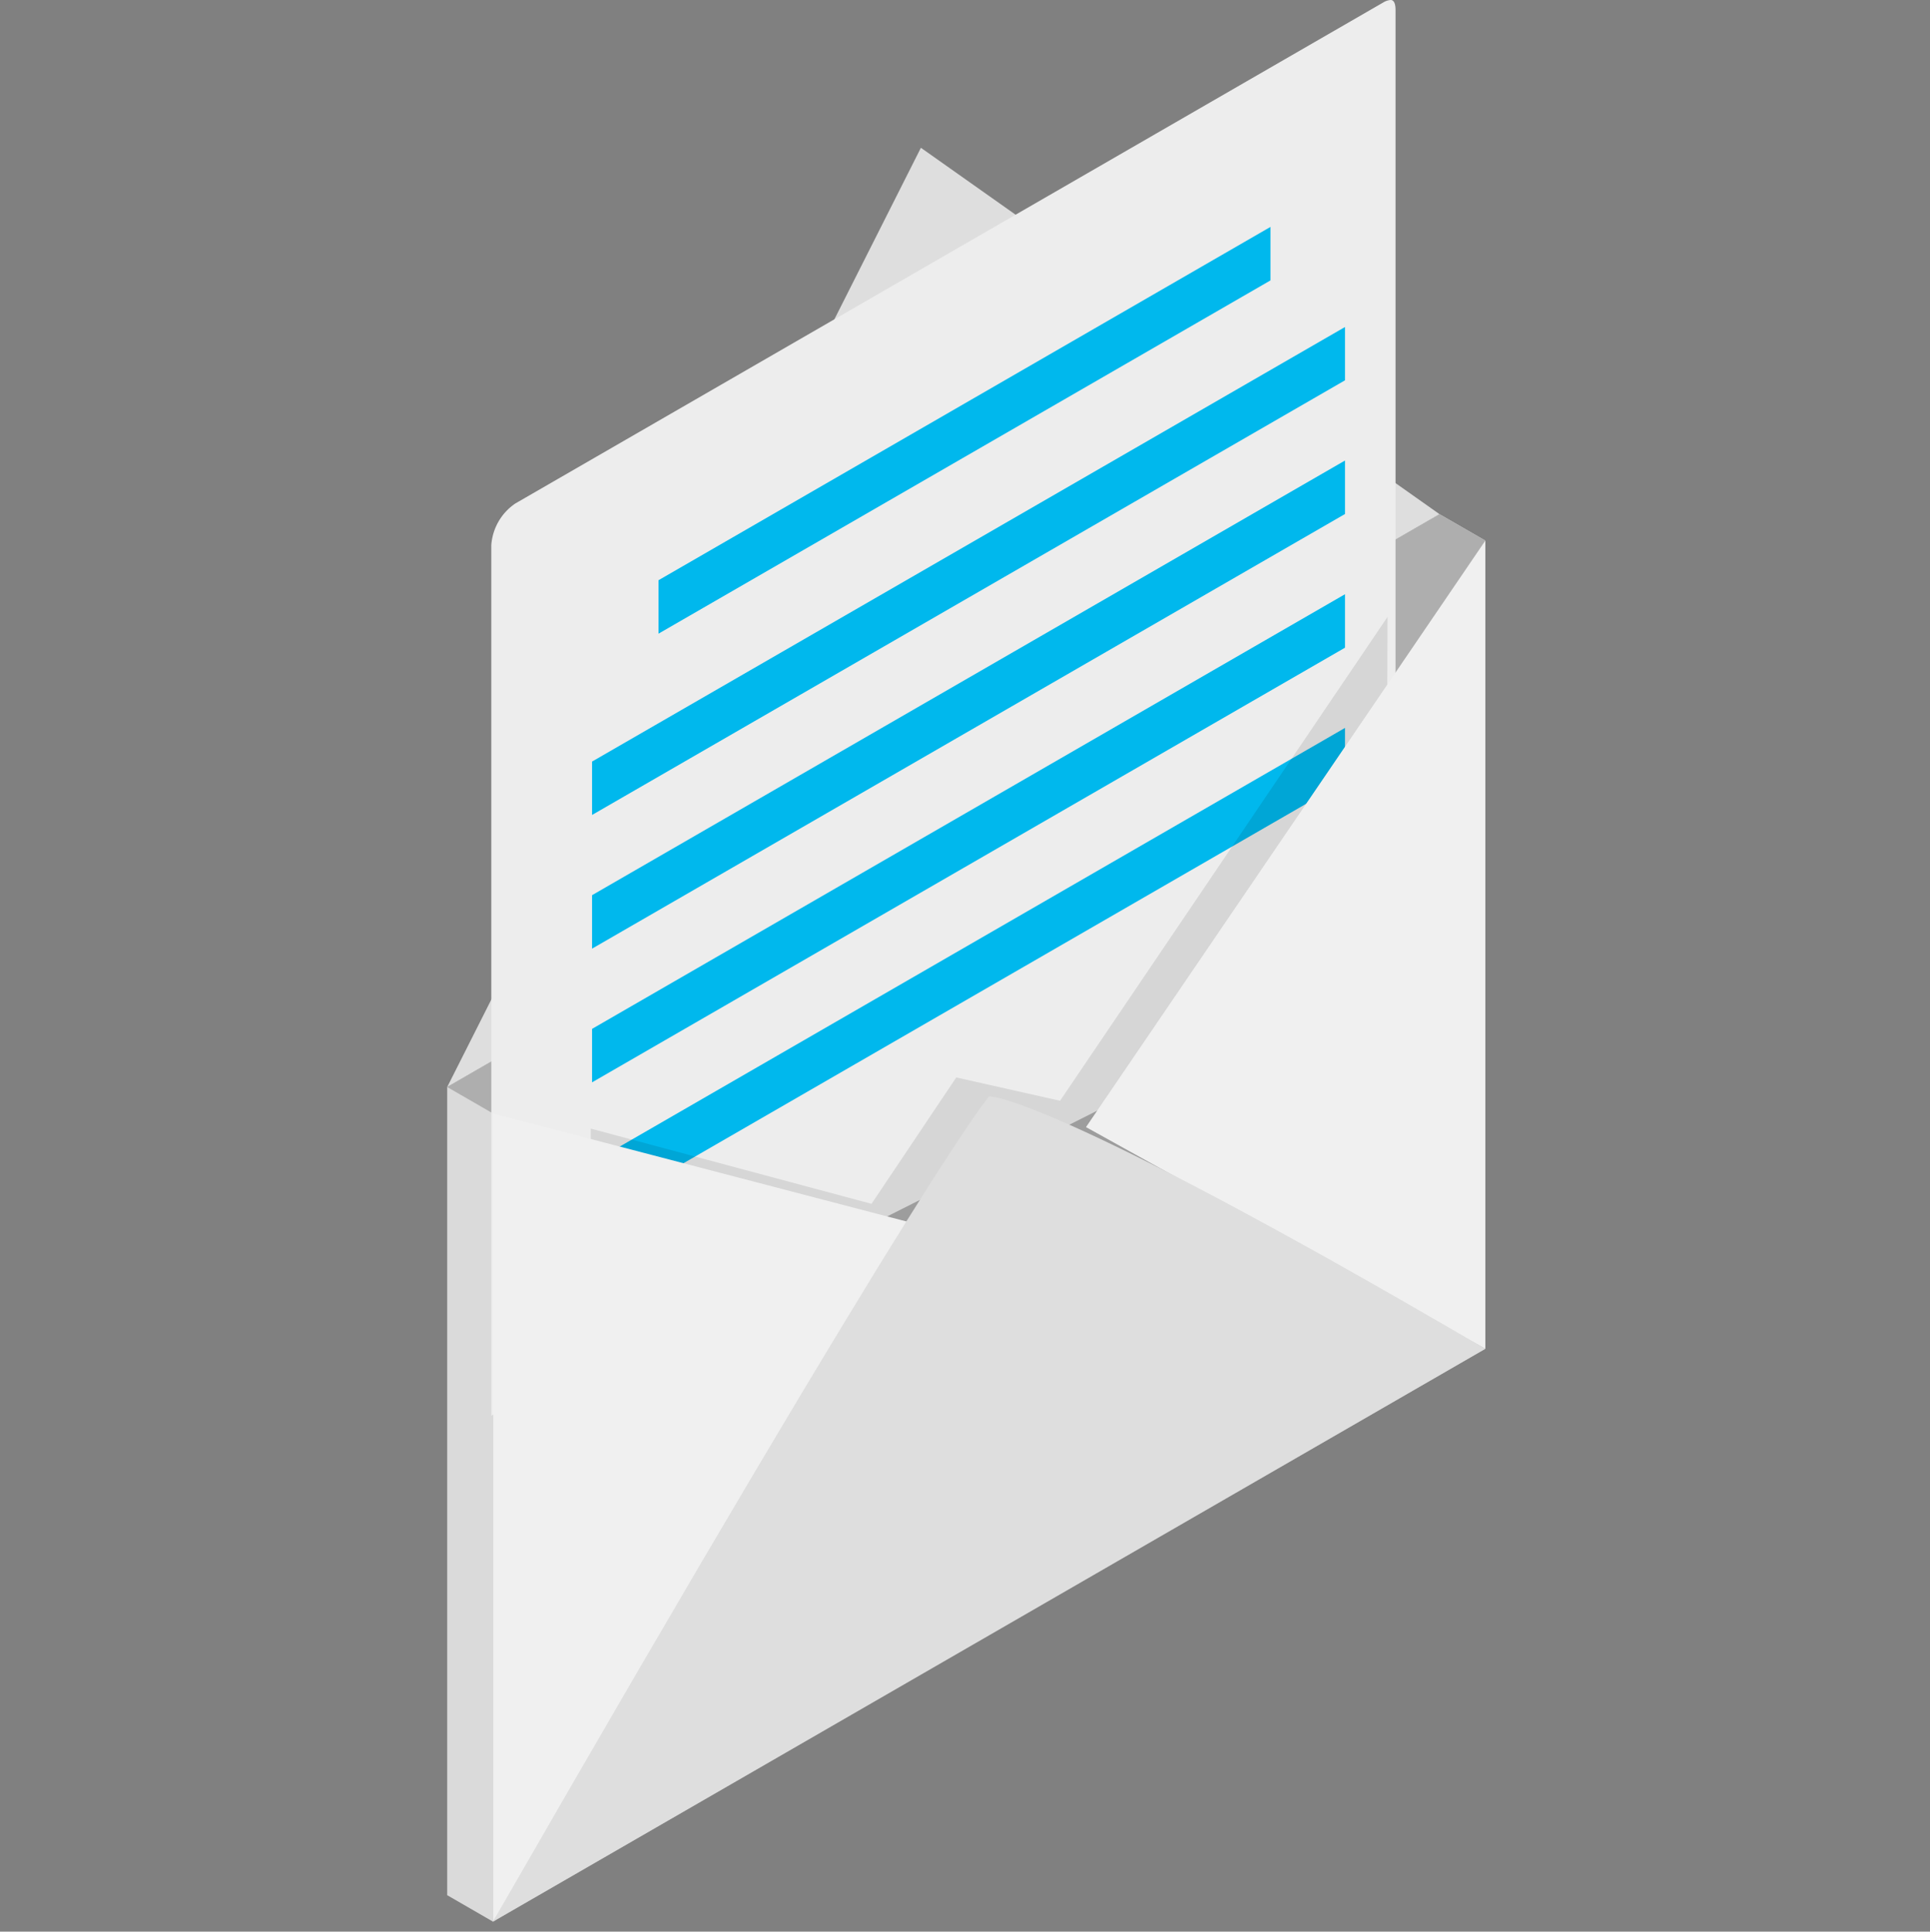
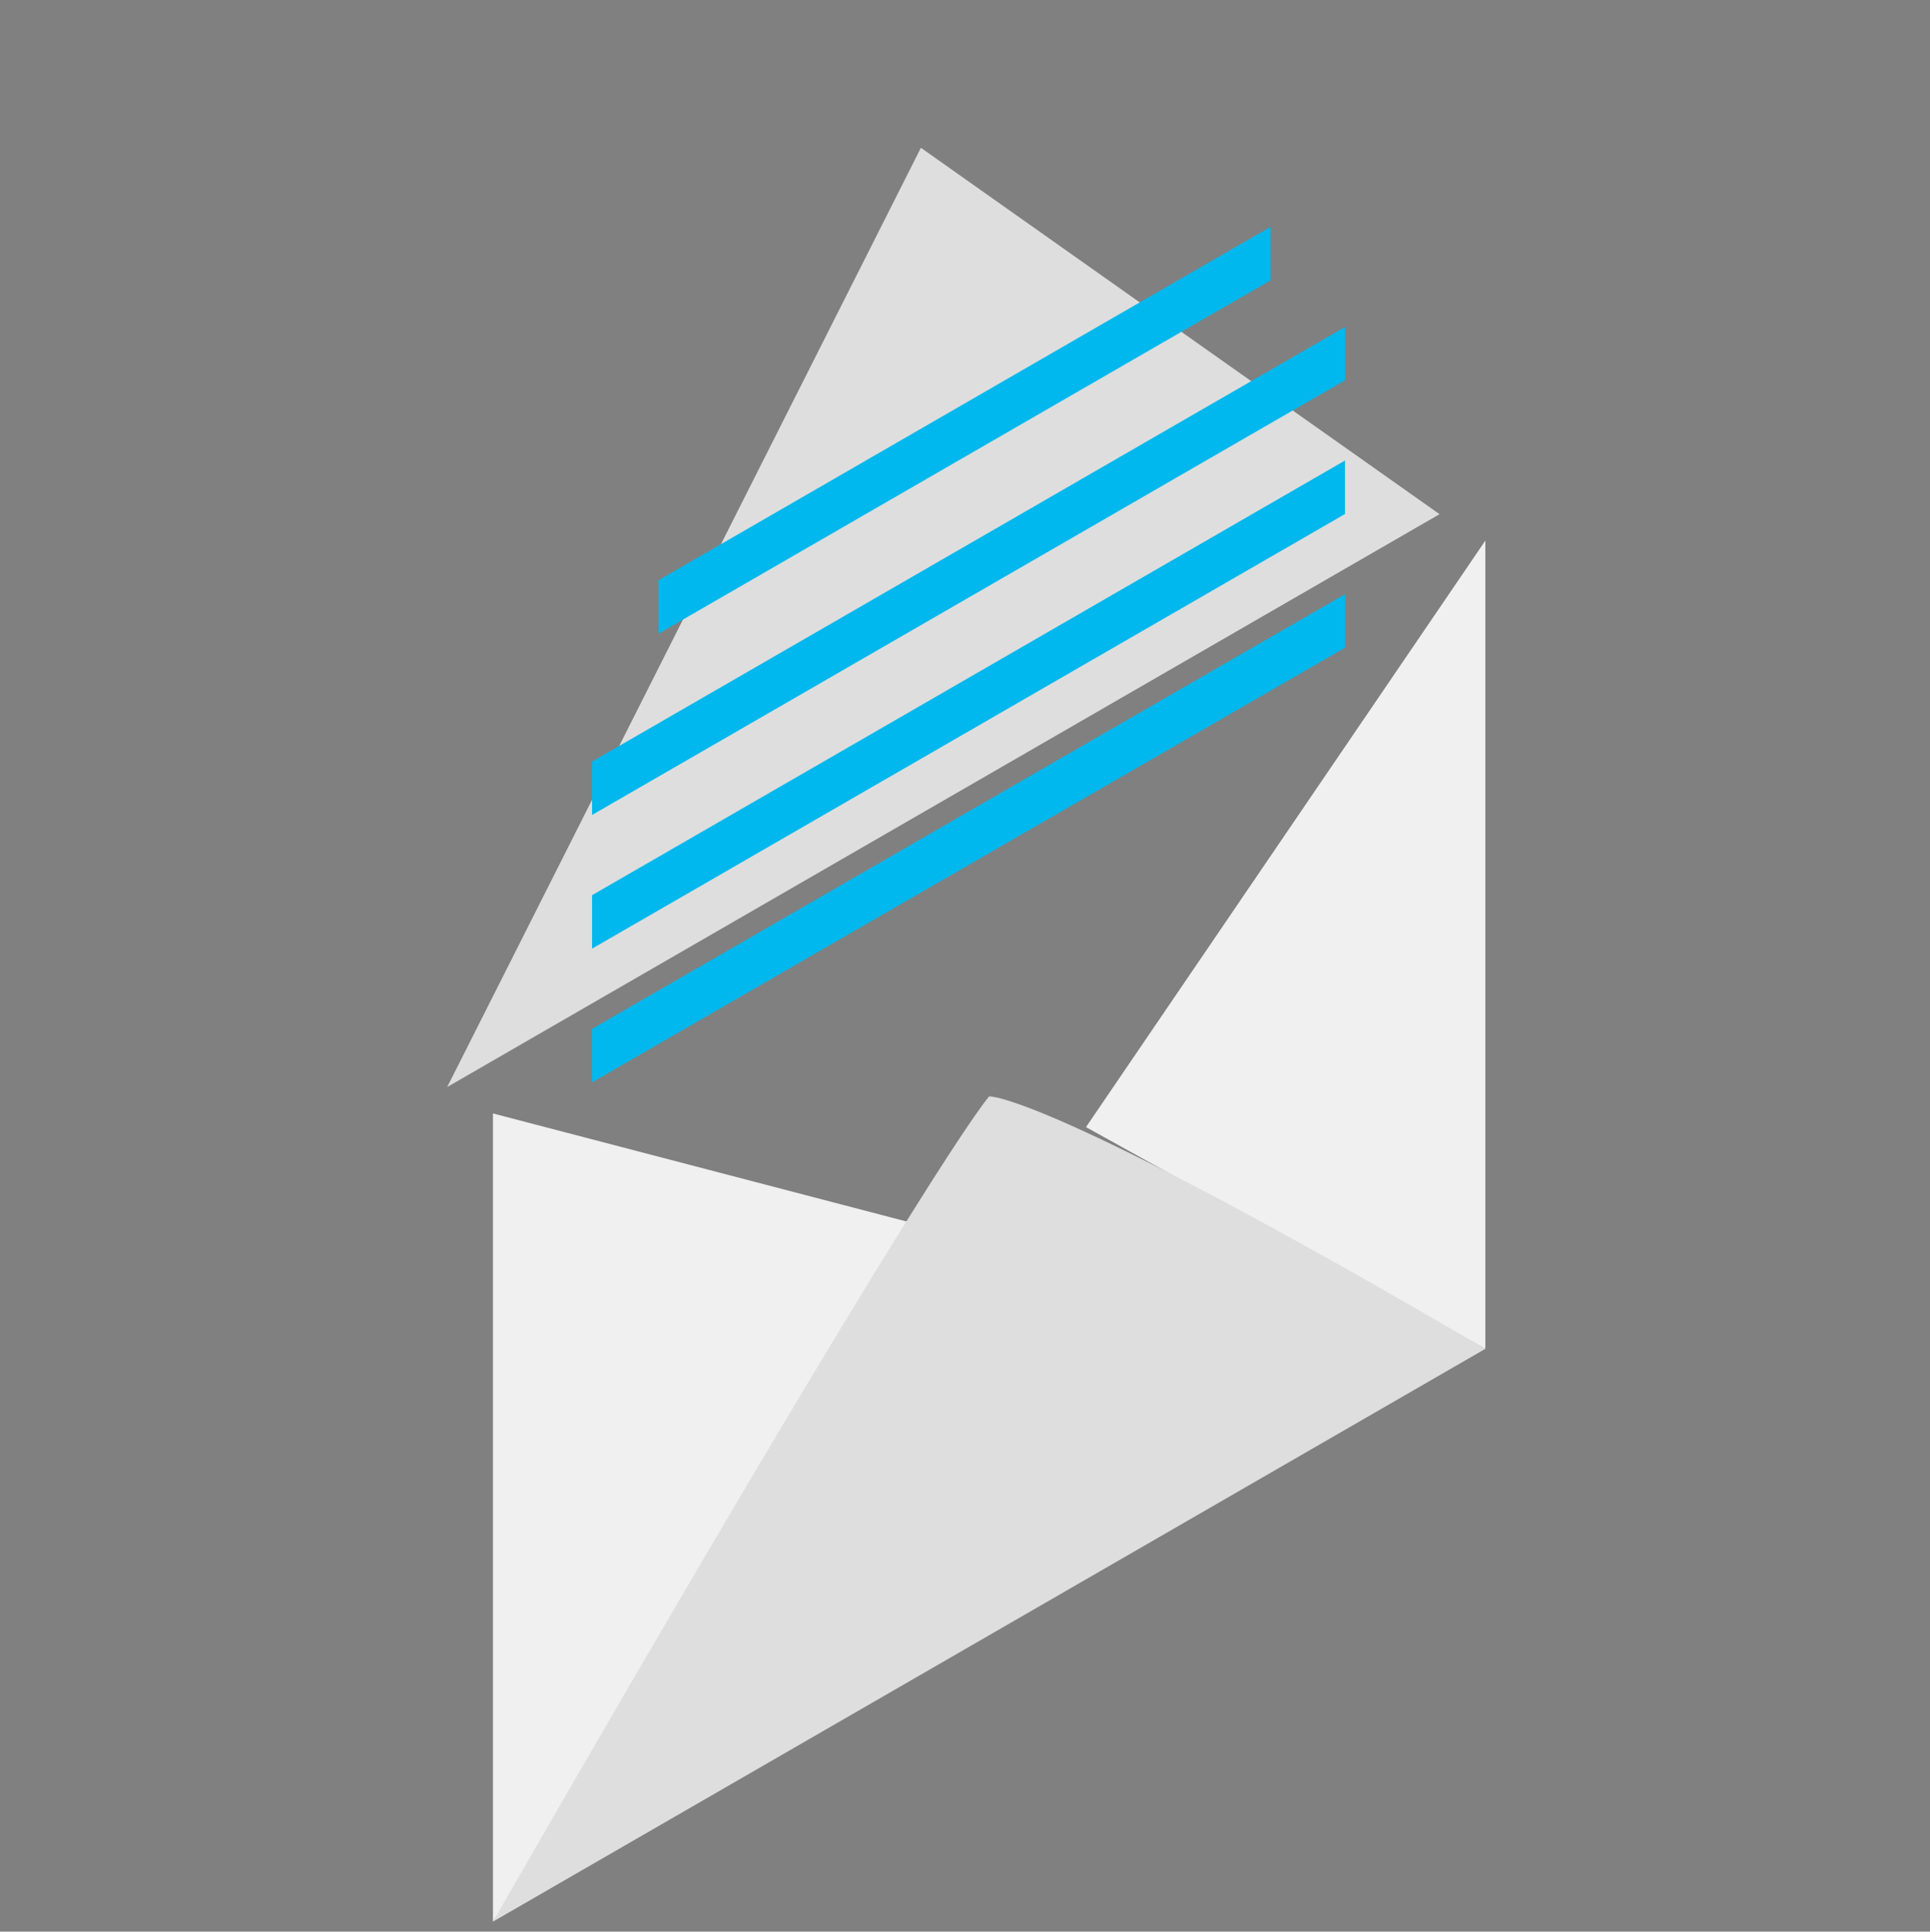
<svg xmlns="http://www.w3.org/2000/svg" width="82" height="82.083" viewBox="0 0 82 82.083">
  <rect x="0" y="0" width="82" height="82.083" fill="#808080" stroke="none" />
  <defs>
    <clipPath id="clip-path">
      <rect id="長方形_769" data-name="長方形 769" width="44.109" height="81.659" fill="none" />
    </clipPath>
    <clipPath id="clip-path-2">
      <rect id="長方形_768" data-name="長方形 768" width="44.108" height="81.658" fill="none" />
    </clipPath>
    <clipPath id="clip-path-3">
      <rect id="長方形_767" data-name="長方形 767" width="39.673" height="53.199" fill="none" />
    </clipPath>
  </defs>
  <g id="グループ_6091" data-name="グループ 6091" transform="translate(1784 1704.083)">
    <rect id="長方形_5173" data-name="長方形 5173" width="82" height="82" transform="translate(-1784 -1704)" fill="none" />
    <g id="グループ_6085" data-name="グループ 6085" transform="translate(-1765 -1704.083)">
      <g id="グループ_856" data-name="グループ 856" clip-path="url(#clip-path)">
        <path id="パス_5775" data-name="パス 5775" d="M0,42.532,21.082,30.361,42.162,18.19,20.126,2.62Z" transform="translate(0 3.66)" fill="#dedede" />
-         <path id="パス_5776" data-name="パス 5776" d="M0,33.458V67.8l1.946,1.124L42.162,43.457l1.946-33.219L42.162,9.116Z" transform="translate(0 12.734)" fill="#dadada" />
-         <path id="パス_5777" data-name="パス 5777" d="M0,33.458l1.946,1.124V68.926L44.108,44.582V10.238L42.162,9.116Z" transform="translate(0 12.734)" fill="#aeaeae" />
        <g id="グループ_855" data-name="グループ 855" transform="translate(0 0.001)">
          <g id="グループ_854" data-name="グループ 854" clip-path="url(#clip-path-2)">
-             <path id="パス_5778" data-name="パス 5778" d="M38.994,0a.694.694,0,0,0-.321.108L1.805,21.394A2.336,2.336,0,0,0,.782,23.167V60.159L39.2,40.815V.41c0-.153-.029-.41-.206-.41" transform="translate(1.092 -0.001)" fill="#ededed" />
            <path id="パス_5779" data-name="パス 5779" d="M2.568,28.907l31.99-18.47V8.165L2.568,26.635Z" transform="translate(3.587 11.404)" fill="#00b8ed" />
            <path id="パス_5780" data-name="パス 5780" d="M2.568,26.535l31.99-18.47V5.8L2.568,24.266Z" transform="translate(3.587 8.095)" fill="#00b8ed" />
            <path id="パス_5781" data-name="パス 5781" d="M3.746,21.307l26-15.011V4.023l-26,15.013Z" transform="translate(5.232 5.619)" fill="#00b8ed" />
-             <path id="パス_5782" data-name="パス 5782" d="M2.568,33.647l31.99-18.47V12.906L2.568,31.375Z" transform="translate(3.587 18.025)" fill="#00b8ed" />
            <path id="パス_5783" data-name="パス 5783" d="M2.568,31.277l31.99-18.47V10.535L2.568,29.005Z" transform="translate(3.587 14.715)" fill="#00b8ed" />
            <g id="グループ_853" data-name="グループ 853" transform="translate(3.036 26.212)" opacity="0.1">
              <g id="グループ_852" data-name="グループ 852">
                <g id="グループ_851" data-name="グループ 851" clip-path="url(#clip-path-3)">
-                   <path id="パス_5784" data-name="パス 5784" d="M38.184,10.936,24.269,31.5l-4.41-.992-3.6,5.371L4.33,32.682l-.007,8.427L1.267,64.135,19.859,53.4l21.08-12.171L38.165,15.16Z" transform="translate(-1.266 -10.936)" />
-                 </g>
+                   </g>
              </g>
            </g>
            <path id="パス_5785" data-name="パス 5785" d="M28.291,43.928V9.585L11.324,34.507Z" transform="translate(15.817 13.387)" fill="#f0f0f0" />
            <path id="パス_5786" data-name="パス 5786" d="M.811,54.085,19.947,24.741l-19.136-5Z" transform="translate(1.133 27.573)" fill="#f0f0f0" />
            <path id="パス_5787" data-name="パス 5787" d="M21.893,19.439S19.518,21.953.811,54.506L21.893,42.336,42.975,30.165C24.266,19.212,21.893,19.439,21.893,19.439" transform="translate(1.133 27.151)" fill="#dedede" />
          </g>
        </g>
      </g>
    </g>
  </g>
</svg>